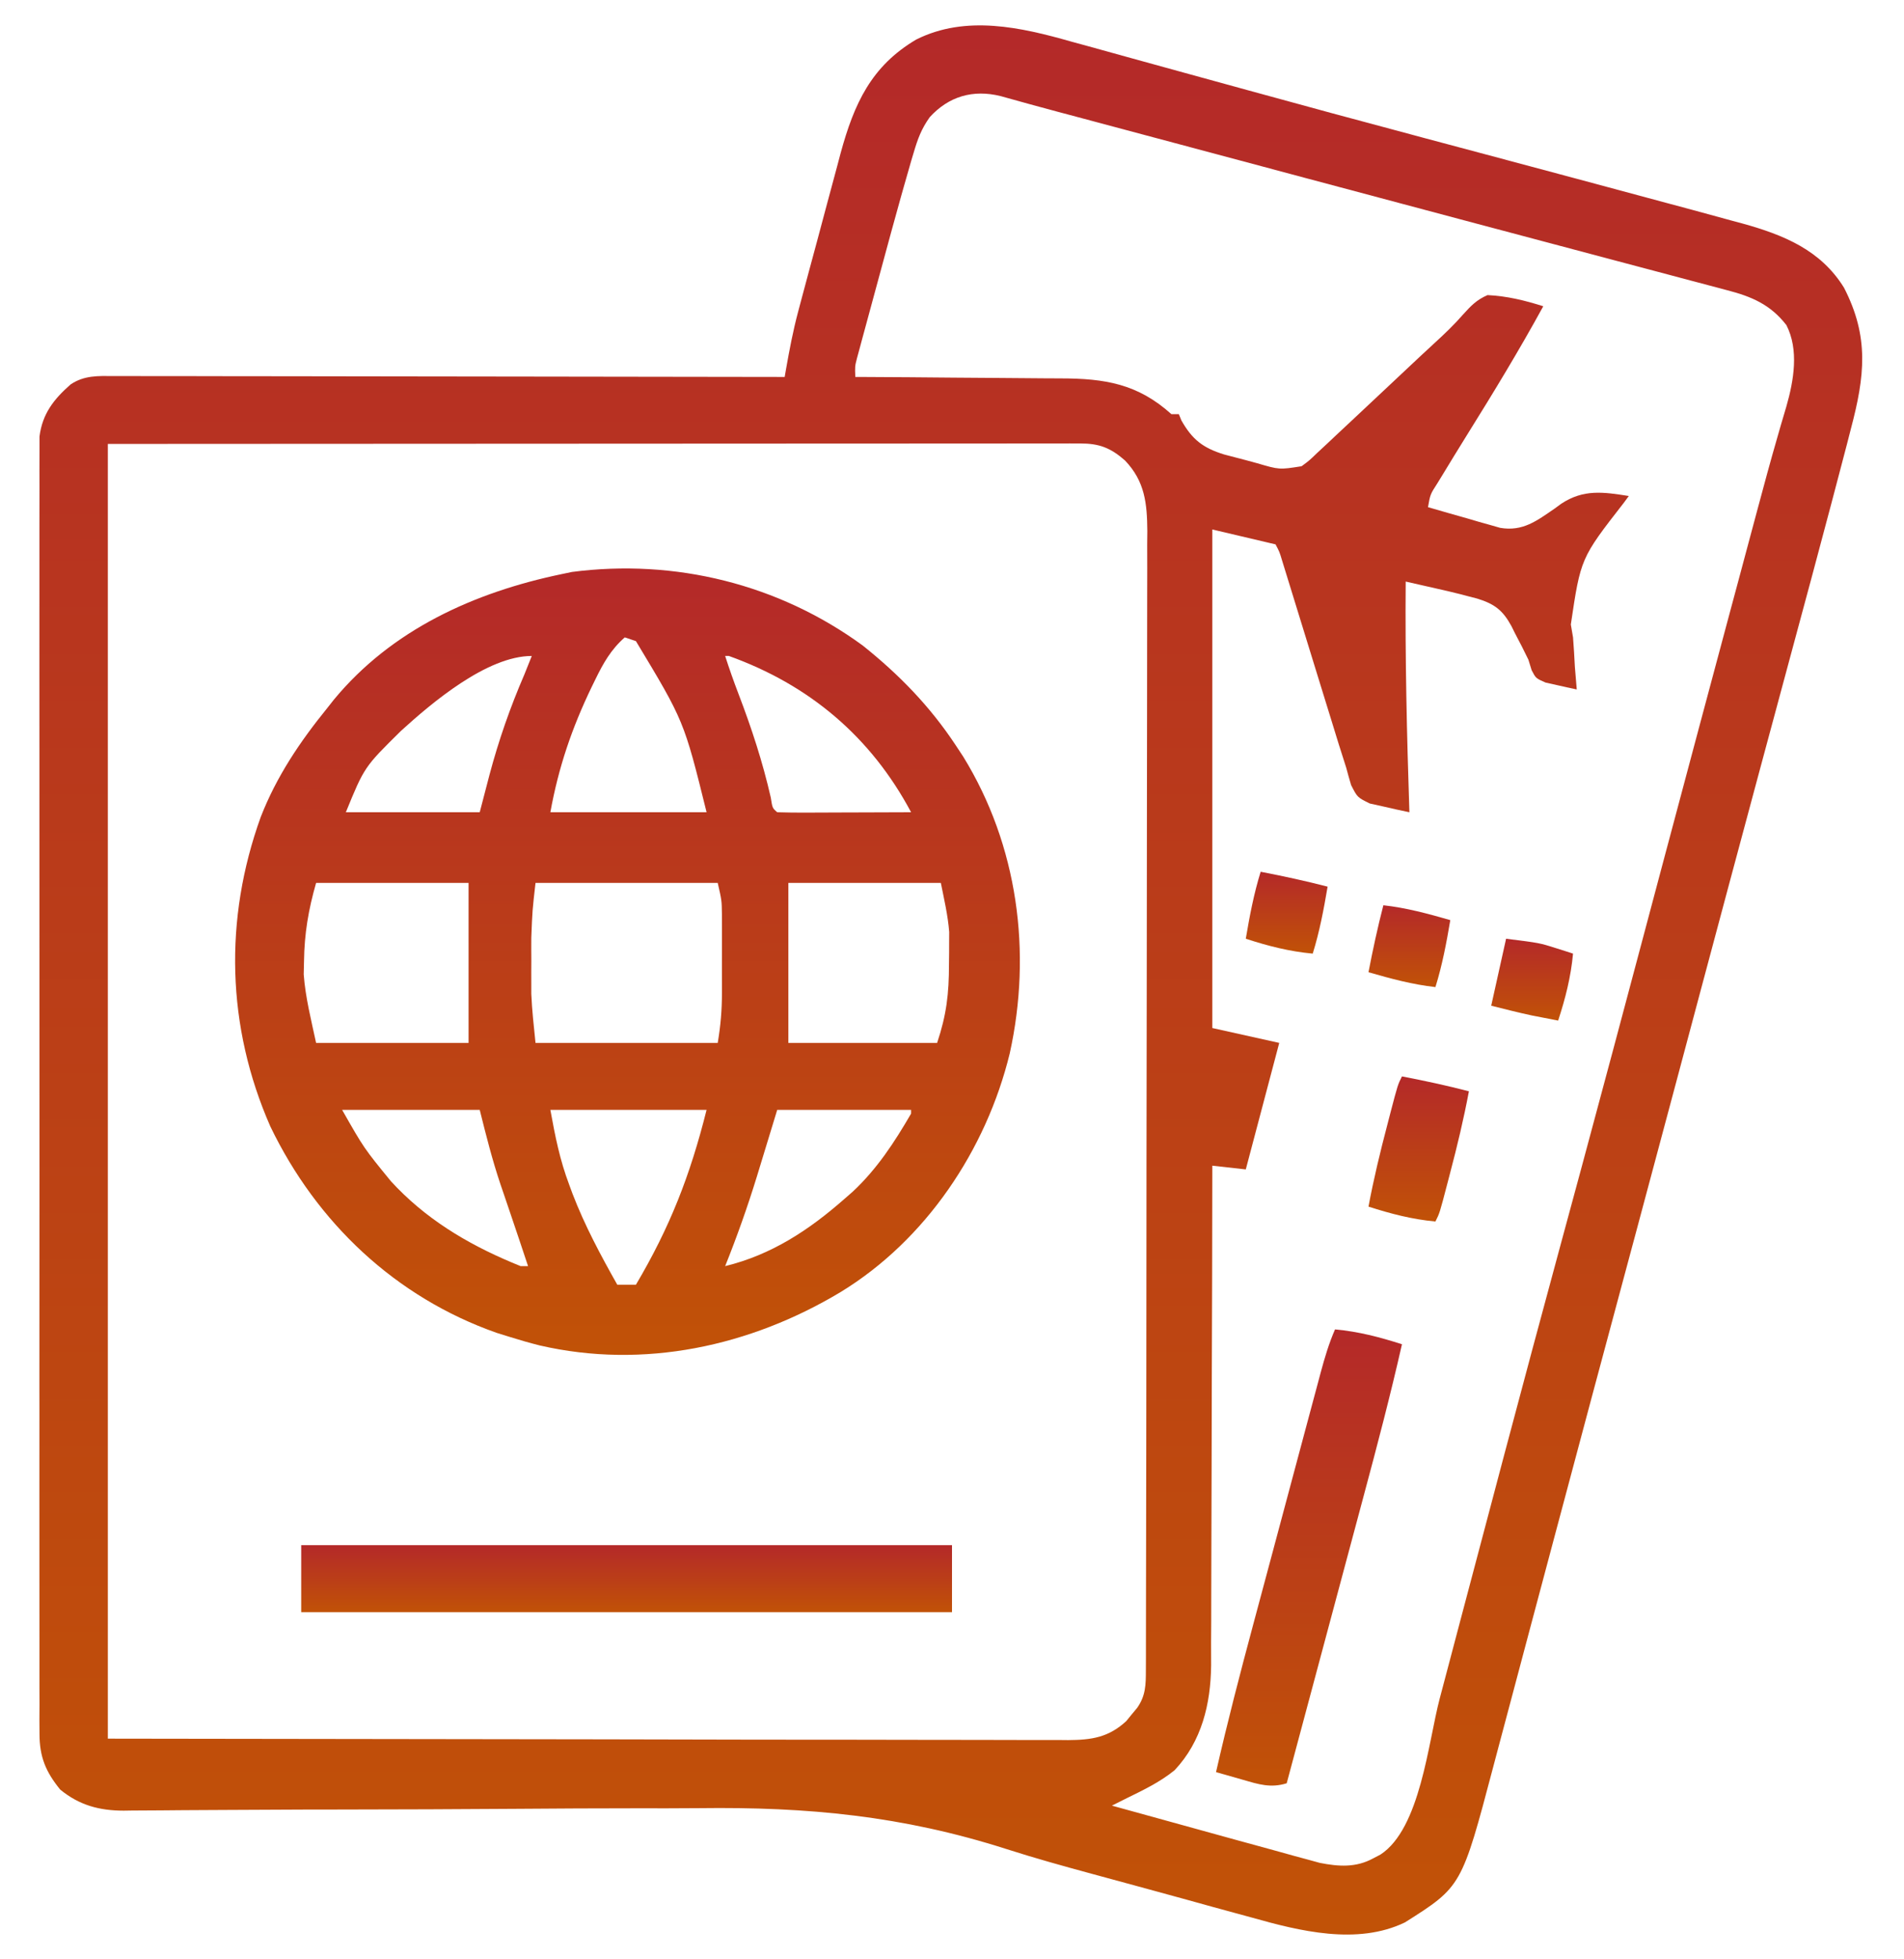
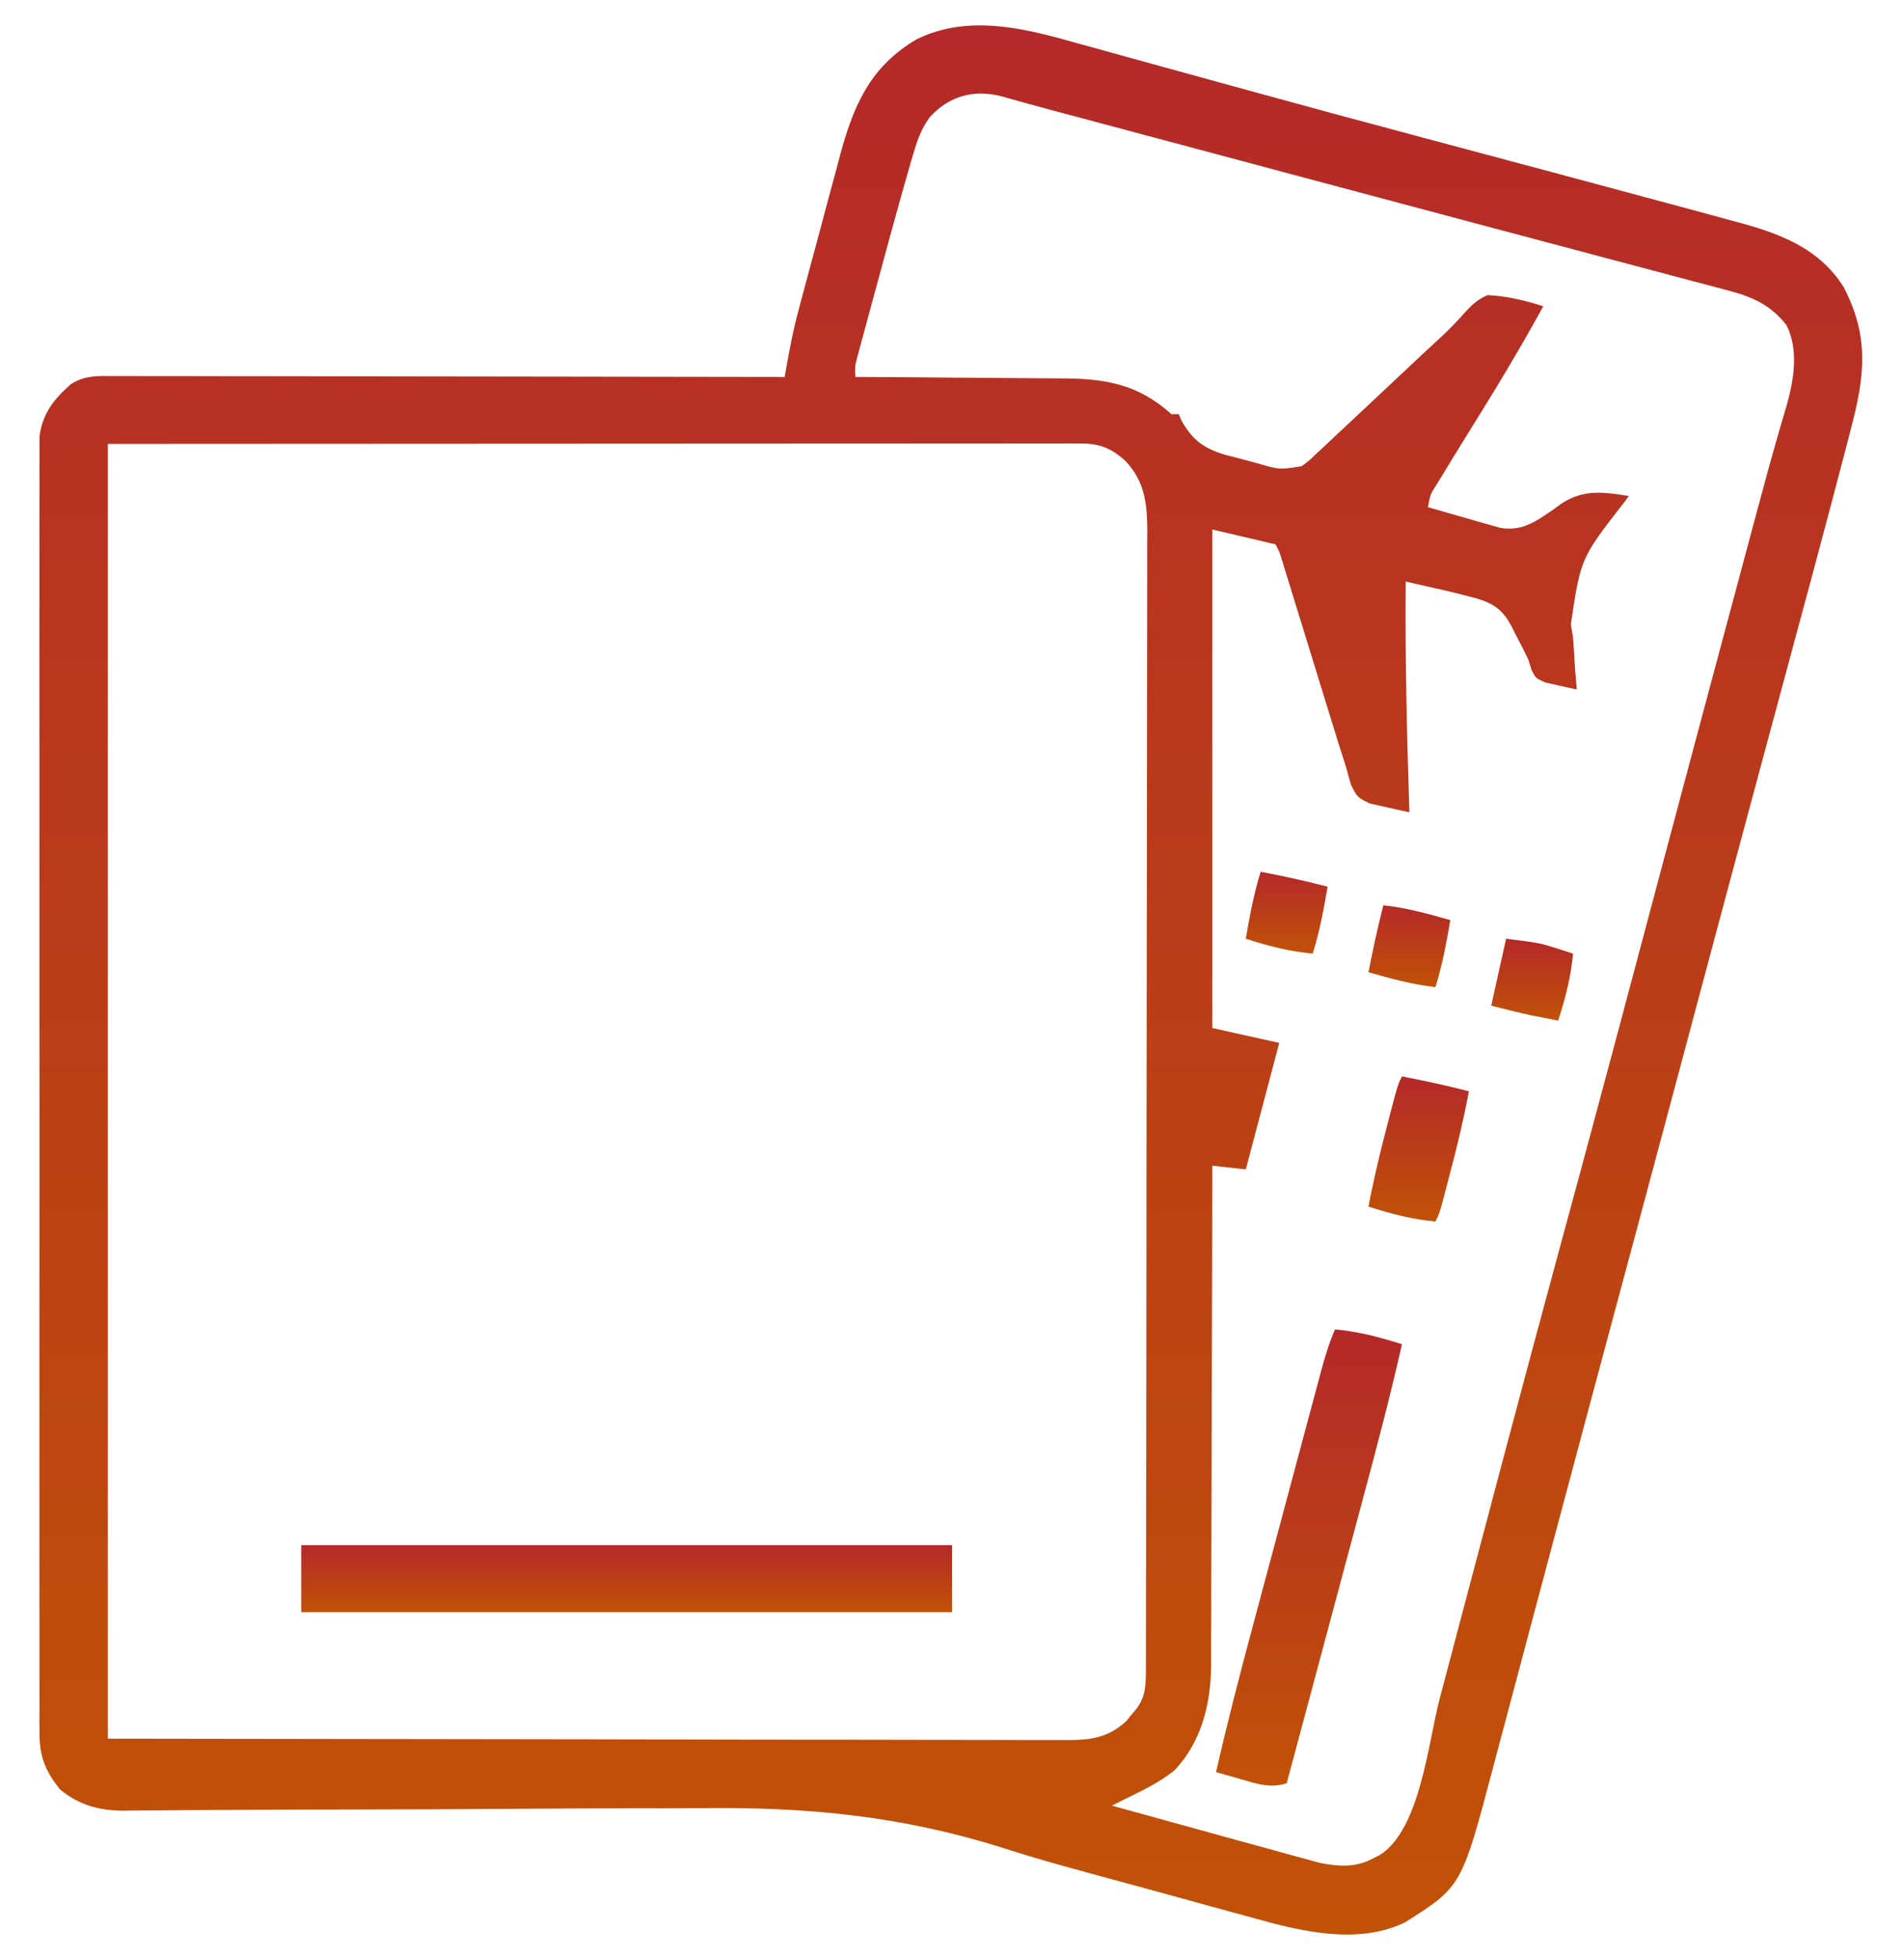
<svg xmlns="http://www.w3.org/2000/svg" width="70" height="72" viewBox="0 0 70 72" fill="none">
  <path d="M39.401 1.533C39.612 1.591 39.824 1.649 40.036 1.706C40.49 1.83 40.944 1.956 41.397 2.083C42.123 2.286 42.85 2.486 43.577 2.684C44.355 2.897 45.133 3.11 45.911 3.325C47.927 3.881 49.946 4.426 51.967 4.965C52.115 5.005 52.263 5.045 52.416 5.086C53.158 5.284 53.901 5.482 54.643 5.68C56.878 6.277 59.112 6.875 61.345 7.478C61.642 7.558 61.939 7.638 62.236 7.717C62.716 7.847 63.196 7.978 63.676 8.11C63.806 8.145 63.935 8.18 64.068 8.215C65.576 8.634 66.938 9.188 67.794 10.572C68.728 12.384 68.559 13.825 68.048 15.756C67.999 15.947 67.95 16.138 67.901 16.329C67.737 16.962 67.57 17.595 67.402 18.227C67.359 18.392 67.359 18.392 67.314 18.56C66.859 20.28 66.396 21.999 65.931 23.717C65.743 24.413 65.555 25.109 65.368 25.805C65.33 25.947 65.292 26.088 65.253 26.233C65.175 26.521 65.098 26.808 65.02 27.095C64.904 27.528 64.787 27.961 64.67 28.394C63.938 31.112 63.21 33.831 62.483 36.551C62.191 37.646 61.898 38.741 61.606 39.836C61.574 39.955 61.542 40.075 61.509 40.198C61.04 41.952 60.57 43.706 60.1 45.46C60.069 45.574 60.039 45.687 60.007 45.804C59.701 46.946 59.395 48.087 59.088 49.228C58.934 49.803 58.779 50.377 58.625 50.952C58.594 51.068 58.563 51.183 58.531 51.302C58.058 53.063 57.588 54.825 57.119 56.587C56.834 57.659 56.547 58.732 56.261 59.805C56.023 60.696 55.786 61.587 55.55 62.478C55.403 63.032 55.255 63.586 55.107 64.14C55.038 64.397 54.97 64.655 54.902 64.913C53.736 69.326 53.736 69.326 51.651 70.644C49.896 71.489 47.779 70.962 46.003 70.46C45.791 70.402 45.579 70.345 45.367 70.287C44.81 70.137 44.255 69.983 43.699 69.828C43.27 69.709 42.84 69.592 42.41 69.475C42.09 69.388 41.771 69.301 41.452 69.214C41.01 69.093 40.567 68.973 40.124 68.853C39.075 68.569 38.031 68.278 36.996 67.946C33.187 66.728 29.688 66.393 25.703 66.445C24.93 66.453 24.156 66.451 23.383 66.45C21.927 66.45 20.472 66.458 19.016 66.469C16.873 66.486 14.729 66.491 12.586 66.495C12.349 66.495 12.349 66.495 12.107 66.496C11.793 66.496 11.478 66.497 11.164 66.497C10.248 66.499 9.332 66.503 8.416 66.51C7.85 66.514 7.283 66.517 6.716 66.519C6.454 66.521 6.192 66.523 5.931 66.526C5.573 66.53 5.215 66.531 4.857 66.532C4.754 66.534 4.651 66.535 4.545 66.537C3.655 66.535 2.915 66.339 2.213 65.762C1.678 65.105 1.453 64.559 1.452 63.711C1.451 63.454 1.451 63.454 1.449 63.191C1.45 63.002 1.451 62.812 1.452 62.623C1.451 62.421 1.451 62.219 1.45 62.017C1.448 61.462 1.449 60.908 1.45 60.353C1.451 59.755 1.45 59.157 1.449 58.558C1.447 57.386 1.447 56.214 1.448 55.042C1.449 54.09 1.449 53.138 1.449 52.185C1.449 52.05 1.449 51.914 1.449 51.775C1.449 51.499 1.449 51.224 1.448 50.949C1.447 48.367 1.449 45.786 1.451 43.204C1.453 40.989 1.452 38.773 1.45 36.557C1.448 33.985 1.447 31.413 1.449 28.841C1.449 28.567 1.449 28.292 1.449 28.018C1.449 27.883 1.449 27.748 1.449 27.609C1.45 26.658 1.449 25.706 1.448 24.755C1.447 23.596 1.447 22.437 1.449 21.278C1.45 20.686 1.451 20.095 1.449 19.503C1.448 18.962 1.449 18.42 1.451 17.879C1.452 17.683 1.451 17.487 1.45 17.291C1.449 17.025 1.451 16.758 1.452 16.492C1.452 16.27 1.452 16.27 1.452 16.044C1.556 15.207 1.977 14.67 2.598 14.125C3.099 13.79 3.604 13.814 4.186 13.819C4.291 13.819 4.397 13.818 4.506 13.818C4.859 13.818 5.213 13.819 5.566 13.821C5.819 13.821 6.073 13.821 6.326 13.82C7.014 13.82 7.702 13.822 8.39 13.824C9.109 13.826 9.828 13.826 10.547 13.826C11.909 13.827 13.27 13.829 14.632 13.832C16.182 13.835 17.732 13.836 19.282 13.838C22.47 13.841 25.659 13.846 28.848 13.852C28.865 13.753 28.882 13.655 28.9 13.554C29.025 12.848 29.157 12.151 29.342 11.458C29.384 11.301 29.425 11.144 29.468 10.983C29.512 10.818 29.557 10.654 29.602 10.484C29.649 10.311 29.695 10.137 29.743 9.958C29.841 9.593 29.94 9.228 30.039 8.863C30.164 8.399 30.288 7.935 30.411 7.471C30.53 7.022 30.652 6.575 30.773 6.127C30.816 5.962 30.86 5.797 30.905 5.628C31.401 3.816 32.027 2.43 33.688 1.451C35.51 0.541 37.536 1.001 39.401 1.533ZM34.183 4.304C33.873 4.738 33.74 5.104 33.589 5.616C33.561 5.709 33.533 5.802 33.504 5.898C33.408 6.225 33.315 6.552 33.223 6.879C33.187 7.005 33.151 7.131 33.115 7.261C32.876 8.115 32.642 8.97 32.412 9.825C32.29 10.277 32.167 10.728 32.044 11.18C31.966 11.467 31.888 11.755 31.81 12.043C31.773 12.177 31.737 12.312 31.699 12.451C31.649 12.637 31.649 12.637 31.598 12.827C31.568 12.936 31.539 13.045 31.508 13.158C31.43 13.46 31.43 13.46 31.445 13.852C31.56 13.852 31.676 13.853 31.794 13.853C32.884 13.858 33.974 13.866 35.064 13.877C35.625 13.882 36.185 13.887 36.745 13.889C37.287 13.891 37.828 13.896 38.37 13.902C38.576 13.904 38.782 13.905 38.987 13.905C40.626 13.907 41.829 14.105 43.066 15.219C43.157 15.219 43.247 15.219 43.34 15.219C43.371 15.295 43.402 15.371 43.434 15.45C43.836 16.159 44.231 16.461 45.002 16.7C45.271 16.773 45.54 16.843 45.809 16.911C45.945 16.948 46.081 16.985 46.221 17.023C47.035 17.262 47.035 17.262 47.852 17.133C48.14 16.92 48.14 16.92 48.433 16.637C48.553 16.526 48.673 16.415 48.796 16.3C48.937 16.168 49.078 16.035 49.219 15.902C49.386 15.746 49.554 15.589 49.722 15.432C50.19 14.995 50.656 14.557 51.122 14.119C51.401 13.857 51.68 13.595 51.959 13.333C52.048 13.249 52.137 13.166 52.228 13.081C52.402 12.918 52.577 12.757 52.752 12.596C53.117 12.262 53.461 11.934 53.786 11.561C54.083 11.233 54.283 11.022 54.688 10.844C55.41 10.88 56.051 11.037 56.738 11.254C55.859 12.86 54.912 14.417 53.943 15.97C53.627 16.479 53.314 16.988 53.004 17.5C52.952 17.585 52.901 17.669 52.847 17.756C52.582 18.167 52.582 18.167 52.5 18.637C52.986 18.779 53.474 18.918 53.961 19.055C54.099 19.096 54.237 19.136 54.379 19.178C54.579 19.234 54.579 19.234 54.783 19.291C54.967 19.344 54.967 19.344 55.154 19.397C55.985 19.538 56.498 19.14 57.157 18.688C57.238 18.629 57.319 18.57 57.402 18.509C58.22 17.971 58.943 18.078 59.883 18.227C59.821 18.311 59.758 18.396 59.694 18.483C58.113 20.513 58.113 20.513 57.751 22.949C57.778 23.105 57.804 23.261 57.832 23.422C57.862 23.784 57.88 24.145 57.9 24.507C57.922 24.784 57.945 25.06 57.969 25.336C57.723 25.285 57.478 25.23 57.234 25.174C57.029 25.128 57.029 25.128 56.821 25.082C56.465 24.926 56.465 24.926 56.311 24.63C56.252 24.438 56.252 24.438 56.191 24.242C56.032 23.912 55.869 23.59 55.696 23.268C55.654 23.183 55.612 23.099 55.569 23.011C55.248 22.421 54.945 22.192 54.304 21.995C54.205 21.97 54.106 21.944 54.004 21.918C53.903 21.891 53.802 21.864 53.698 21.837C53.391 21.759 53.083 21.688 52.773 21.619C52.667 21.595 52.562 21.57 52.452 21.546C52.195 21.487 51.937 21.429 51.68 21.371C51.656 24.2 51.723 27.021 51.816 29.848C51.505 29.785 51.194 29.715 50.885 29.643C50.712 29.605 50.539 29.567 50.361 29.527C49.902 29.301 49.902 29.301 49.672 28.847C49.609 28.635 49.549 28.421 49.492 28.207C49.403 27.924 49.312 27.642 49.222 27.359C49.12 27.032 49.019 26.703 48.919 26.375C48.864 26.2 48.81 26.024 48.756 25.849C48.614 25.39 48.472 24.931 48.331 24.472C48.104 23.735 47.877 22.998 47.649 22.261C47.569 22.003 47.49 21.747 47.411 21.489C47.364 21.334 47.316 21.179 47.266 21.019C47.224 20.882 47.182 20.745 47.138 20.604C47.041 20.28 47.041 20.28 46.895 20.004C46.127 19.823 45.361 19.643 44.57 19.457C44.57 25.503 44.57 31.549 44.57 37.777C45.382 37.958 46.194 38.138 47.031 38.324C46.625 39.858 46.219 41.392 45.801 42.973C45.395 42.928 44.989 42.883 44.57 42.836C44.57 42.937 44.57 43.037 44.57 43.141C44.568 45.596 44.562 48.051 44.552 50.505C44.547 51.692 44.544 52.88 44.544 54.067C44.543 55.102 44.54 56.137 44.535 57.172C44.532 57.72 44.53 58.268 44.531 58.815C44.532 59.332 44.53 59.849 44.525 60.365C44.524 60.643 44.526 60.92 44.527 61.198C44.51 62.616 44.184 63.986 43.186 65.049C42.654 65.483 42.04 65.778 41.426 66.078C41.243 66.169 41.061 66.26 40.879 66.352C41.911 66.638 42.944 66.924 43.977 67.207C44.458 67.339 44.938 67.472 45.419 67.605C45.884 67.733 46.349 67.861 46.815 67.987C47.078 68.059 47.341 68.132 47.603 68.206C47.765 68.249 47.927 68.293 48.094 68.338C48.236 68.377 48.377 68.416 48.523 68.456C49.219 68.593 49.85 68.635 50.483 68.291C50.572 68.245 50.66 68.199 50.75 68.152C52.219 67.197 52.508 64.022 52.928 62.427C53.008 62.123 53.089 61.82 53.169 61.517C53.339 60.874 53.51 60.23 53.679 59.587C54.082 58.061 54.487 56.535 54.892 55.009C55.027 54.499 55.162 53.989 55.297 53.479C55.985 50.885 56.682 48.293 57.385 45.703C57.628 44.806 57.871 43.91 58.114 43.014C58.14 42.915 58.167 42.816 58.195 42.713C58.942 39.953 59.677 37.191 60.413 34.428C60.688 33.393 60.964 32.358 61.239 31.324C61.273 31.196 61.307 31.068 61.343 30.936C62.102 28.084 62.866 25.234 63.63 22.384C63.727 22.026 63.822 21.668 63.919 21.31C64.04 20.858 64.161 20.406 64.282 19.954C64.396 19.532 64.509 19.109 64.622 18.687C64.856 17.812 65.092 16.939 65.344 16.07C65.383 15.933 65.422 15.796 65.463 15.654C65.532 15.414 65.603 15.173 65.676 14.934C65.947 13.988 66.144 12.856 65.676 11.946C65.091 11.192 64.394 10.895 63.49 10.663C63.388 10.636 63.286 10.608 63.18 10.58C62.839 10.488 62.497 10.399 62.155 10.309C61.909 10.244 61.663 10.178 61.416 10.112C60.746 9.933 60.076 9.756 59.406 9.579C58.701 9.393 57.996 9.205 57.292 9.017C56.094 8.698 54.896 8.38 53.699 8.062C51.783 7.554 49.868 7.043 47.953 6.53C47.796 6.488 47.638 6.446 47.476 6.402C46.848 6.234 46.22 6.066 45.593 5.898C44.531 5.614 43.468 5.33 42.406 5.047C42.263 5.008 42.12 4.97 41.972 4.931C41.427 4.785 40.882 4.64 40.337 4.494C39.973 4.397 39.608 4.3 39.244 4.202C39.133 4.173 39.023 4.143 38.908 4.113C38.2 3.923 37.492 3.73 36.786 3.531C35.776 3.281 34.883 3.537 34.183 4.304ZM3.965 16.313C3.965 32.013 3.965 47.714 3.965 63.891C12.94 63.903 12.94 63.903 22.097 63.916C24.934 63.922 24.934 63.922 27.828 63.928C29.519 63.929 29.519 63.929 31.211 63.93C31.966 63.93 32.721 63.932 33.475 63.934C34.346 63.937 35.216 63.938 36.087 63.937C36.532 63.937 36.977 63.938 37.422 63.94C37.899 63.942 38.376 63.941 38.853 63.94C38.992 63.941 39.131 63.942 39.274 63.944C40.129 63.938 40.753 63.849 41.407 63.246C41.472 63.165 41.538 63.085 41.605 63.002C41.672 62.922 41.739 62.841 41.809 62.758C42.122 62.31 42.127 61.91 42.128 61.381C42.129 61.151 42.129 61.151 42.13 60.917C42.13 60.748 42.13 60.579 42.13 60.405C42.13 60.137 42.13 60.137 42.131 59.864C42.132 59.366 42.133 58.869 42.133 58.371C42.134 57.836 42.135 57.3 42.136 56.764C42.139 55.469 42.14 54.174 42.142 52.879C42.142 52.269 42.143 51.659 42.144 51.05C42.146 49.023 42.148 46.996 42.149 44.97C42.149 44.444 42.149 43.918 42.15 43.392C42.15 43.261 42.15 43.131 42.15 42.996C42.151 40.878 42.154 38.76 42.159 36.642C42.163 34.468 42.166 32.294 42.166 30.12C42.167 28.899 42.168 27.678 42.171 26.457C42.174 25.418 42.175 24.378 42.174 23.338C42.173 22.808 42.174 22.278 42.176 21.747C42.179 21.172 42.178 20.597 42.176 20.021C42.178 19.854 42.179 19.687 42.181 19.515C42.173 18.501 42.093 17.688 41.36 16.921C40.827 16.453 40.409 16.296 39.714 16.296C39.586 16.296 39.459 16.295 39.327 16.295C39.117 16.296 39.117 16.296 38.902 16.296C38.754 16.296 38.605 16.296 38.452 16.296C37.95 16.296 37.449 16.296 36.947 16.297C36.583 16.297 36.219 16.297 35.855 16.297C34.976 16.297 34.098 16.298 33.219 16.299C32.203 16.299 31.187 16.3 30.172 16.3C27.489 16.3 24.806 16.302 22.123 16.304C13.135 16.308 13.135 16.308 3.965 16.313Z" fill="url(#paint0_linear_1118_2808)" />
-   <path d="M31.719 23.722C33.059 24.792 34.191 25.955 35.137 27.387C35.274 27.595 35.274 27.595 35.414 27.807C37.421 31.067 37.944 34.991 37.124 38.706C36.261 42.249 34.039 45.571 30.898 47.484C27.578 49.475 23.669 50.323 19.841 49.441C19.467 49.347 19.099 49.241 18.73 49.125C18.576 49.077 18.422 49.029 18.263 48.98C14.54 47.672 11.64 44.928 9.938 41.392C8.329 37.728 8.231 33.779 9.585 30.025C10.165 28.535 11.027 27.256 12.031 26.02C12.11 25.92 12.188 25.821 12.269 25.718C14.399 23.136 17.441 21.765 20.645 21.098C20.77 21.071 20.896 21.045 21.026 21.018C24.82 20.524 28.632 21.466 31.719 23.722ZM22.969 23.422C22.466 23.865 22.181 24.366 21.892 24.96C21.845 25.056 21.798 25.151 21.75 25.25C21.024 26.758 20.536 28.187 20.234 29.848C22.129 29.848 24.024 29.848 25.977 29.848C25.146 26.491 25.146 26.491 23.379 23.559C23.244 23.514 23.108 23.468 22.969 23.422ZM26.66 24.105C26.811 24.575 26.974 25.037 27.15 25.497C27.631 26.755 28.039 27.997 28.338 29.31C28.397 29.694 28.397 29.694 28.574 29.848C28.939 29.86 29.3 29.863 29.664 29.861C29.828 29.861 29.828 29.861 29.995 29.86C30.344 29.86 30.694 29.858 31.044 29.856C31.28 29.856 31.517 29.855 31.753 29.854C32.334 29.853 32.915 29.851 33.496 29.848C32.019 27.077 29.757 25.167 26.797 24.105C26.752 24.105 26.707 24.105 26.66 24.105ZM14.743 26.857C13.396 28.184 13.396 28.184 12.715 29.848C14.339 29.848 15.963 29.848 17.637 29.848C17.814 29.167 17.814 29.167 17.996 28.472C18.336 27.198 18.754 25.999 19.277 24.789C19.369 24.561 19.461 24.334 19.551 24.105C17.906 24.105 15.873 25.827 14.743 26.857ZM11.621 32.445C11.339 33.432 11.19 34.303 11.177 35.325C11.173 35.484 11.17 35.644 11.166 35.808C11.229 36.658 11.443 37.491 11.621 38.324C13.471 38.324 15.321 38.324 17.227 38.324C17.227 36.384 17.227 34.444 17.227 32.445C15.377 32.445 13.527 32.445 11.621 32.445ZM19.688 32.445C19.572 33.46 19.572 33.46 19.533 34.466C19.532 34.604 19.532 34.742 19.532 34.884C19.533 35.024 19.533 35.164 19.534 35.308C19.533 35.447 19.533 35.587 19.532 35.731C19.532 35.869 19.532 36.007 19.533 36.149C19.533 36.272 19.533 36.394 19.533 36.52C19.558 37.123 19.627 37.724 19.688 38.324C21.898 38.324 24.109 38.324 26.387 38.324C26.494 37.68 26.541 37.137 26.542 36.491C26.542 36.397 26.542 36.302 26.542 36.205C26.542 36.007 26.542 35.809 26.541 35.61C26.541 35.308 26.541 35.006 26.542 34.704C26.542 34.511 26.542 34.317 26.542 34.124C26.541 33.862 26.541 33.862 26.541 33.595C26.534 33.089 26.534 33.089 26.387 32.445C24.176 32.445 21.965 32.445 19.688 32.445ZM28.984 32.445C28.984 34.385 28.984 36.325 28.984 38.324C30.789 38.324 32.594 38.324 34.453 38.324C34.799 37.287 34.888 36.522 34.889 35.436C34.891 35.232 34.891 35.232 34.894 35.024C34.894 34.889 34.895 34.754 34.895 34.615C34.895 34.494 34.896 34.373 34.897 34.248C34.85 33.64 34.709 33.043 34.59 32.445C32.74 32.445 30.89 32.445 28.984 32.445ZM12.578 40.785C13.38 42.194 13.38 42.194 14.373 43.408C14.449 43.489 14.525 43.569 14.603 43.651C15.892 44.968 17.442 45.844 19.141 46.527C19.231 46.527 19.321 46.527 19.414 46.527C19.201 45.886 18.987 45.246 18.769 44.606C18.688 44.367 18.607 44.127 18.525 43.887C18.465 43.711 18.465 43.711 18.403 43.531C18.096 42.618 17.872 41.727 17.637 40.785C15.967 40.785 14.298 40.785 12.578 40.785ZM20.234 40.785C20.413 41.769 20.581 42.62 20.927 43.537C20.967 43.646 21.008 43.755 21.049 43.868C21.498 45.035 22.081 46.124 22.695 47.211C22.921 47.211 23.146 47.211 23.379 47.211C24.624 45.105 25.369 43.214 25.977 40.785C24.082 40.785 22.187 40.785 20.234 40.785ZM28.574 40.785C28.199 42.01 28.199 42.01 27.826 43.235C27.482 44.352 27.095 45.442 26.66 46.527C28.359 46.111 29.729 45.213 31.035 44.066C31.139 43.975 31.243 43.885 31.35 43.791C32.246 42.954 32.884 41.976 33.496 40.922C33.496 40.877 33.496 40.832 33.496 40.785C31.872 40.785 30.248 40.785 28.574 40.785Z" fill="url(#paint1_linear_1118_2808)" />
  <path d="M11.074 56.781C18.97 56.781 26.865 56.781 35 56.781C35 57.593 35 58.406 35 59.242C27.105 59.242 19.209 59.242 11.074 59.242C11.074 58.43 11.074 57.618 11.074 56.781Z" fill="url(#paint2_linear_1118_2808)" />
  <path d="M49.082 48.852C49.945 48.931 50.72 49.134 51.543 49.398C51.119 51.268 50.633 53.119 50.135 54.97C50.053 55.276 49.971 55.583 49.889 55.889C49.676 56.687 49.462 57.485 49.247 58.283C49.028 59.101 48.809 59.919 48.59 60.736C48.162 62.335 47.733 63.933 47.305 65.531C46.719 65.713 46.27 65.57 45.698 65.403C45.368 65.309 45.038 65.215 44.707 65.121C45.121 63.3 45.591 61.496 46.075 59.693C46.154 59.401 46.232 59.108 46.31 58.816C46.473 58.208 46.636 57.601 46.799 56.993C47.008 56.215 47.216 55.437 47.424 54.658C47.585 54.057 47.746 53.455 47.907 52.854C47.984 52.567 48.061 52.28 48.138 51.992C48.245 51.593 48.352 51.193 48.46 50.793C48.491 50.675 48.523 50.557 48.555 50.436C48.702 49.892 48.856 49.369 49.082 48.852Z" fill="url(#paint3_linear_1118_2808)" />
  <path d="M51.543 39.555C52.37 39.714 53.188 39.89 54.004 40.102C53.814 41.116 53.575 42.112 53.312 43.109C53.275 43.251 53.238 43.392 53.2 43.538C52.928 44.578 52.928 44.578 52.773 44.887C51.911 44.807 51.136 44.604 50.312 44.34C50.502 43.325 50.742 42.33 51.005 41.332C51.06 41.12 51.06 41.12 51.116 40.903C51.388 39.864 51.388 39.864 51.543 39.555Z" fill="url(#paint4_linear_1118_2808)" />
  <path d="M55.371 34.496C56.602 34.65 56.602 34.65 57.217 34.846C57.392 34.902 57.392 34.902 57.571 34.958C57.657 34.986 57.743 35.014 57.832 35.043C57.752 35.905 57.553 36.682 57.285 37.504C57.08 37.464 56.875 37.424 56.67 37.384C56.556 37.362 56.441 37.34 56.324 37.317C55.821 37.21 55.323 37.082 54.824 36.957C55.005 36.145 55.185 35.333 55.371 34.496Z" fill="url(#paint5_linear_1118_2808)" />
  <path d="M50.859 33.266C51.706 33.36 52.503 33.577 53.32 33.812C53.178 34.648 53.025 35.464 52.773 36.273C51.927 36.179 51.13 35.962 50.312 35.727C50.472 34.899 50.648 34.081 50.859 33.266Z" fill="url(#paint6_linear_1118_2808)" />
  <path d="M46.348 32.035C47.175 32.194 47.993 32.371 48.809 32.582C48.667 33.418 48.514 34.233 48.262 35.043C47.4 34.963 46.623 34.764 45.801 34.496C45.943 33.661 46.096 32.845 46.348 32.035Z" fill="url(#paint7_linear_1118_2808)" />
  <defs>
    <linearGradient id="paint0_linear_1118_2808" x1="34.955" y1="0.933" x2="34.955" y2="71.09" gradientUnits="userSpaceOnUse">
      <stop stop-color="#B42929" />
      <stop offset="1" stop-color="#C15207" />
    </linearGradient>
    <linearGradient id="paint1_linear_1118_2808" x1="23.07" y1="20.89" x2="23.07" y2="49.789" gradientUnits="userSpaceOnUse">
      <stop stop-color="#B42929" />
      <stop offset="1" stop-color="#C15207" />
    </linearGradient>
    <linearGradient id="paint2_linear_1118_2808" x1="23.037" y1="56.781" x2="23.037" y2="59.242" gradientUnits="userSpaceOnUse">
      <stop stop-color="#B42929" />
      <stop offset="1" stop-color="#C15207" />
    </linearGradient>
    <linearGradient id="paint3_linear_1118_2808" x1="48.125" y1="48.852" x2="48.125" y2="65.616" gradientUnits="userSpaceOnUse">
      <stop stop-color="#B42929" />
      <stop offset="1" stop-color="#C15207" />
    </linearGradient>
    <linearGradient id="paint4_linear_1118_2808" x1="52.158" y1="39.555" x2="52.158" y2="44.887" gradientUnits="userSpaceOnUse">
      <stop stop-color="#B42929" />
      <stop offset="1" stop-color="#C15207" />
    </linearGradient>
    <linearGradient id="paint5_linear_1118_2808" x1="56.328" y1="34.496" x2="56.328" y2="37.504" gradientUnits="userSpaceOnUse">
      <stop stop-color="#B42929" />
      <stop offset="1" stop-color="#C15207" />
    </linearGradient>
    <linearGradient id="paint6_linear_1118_2808" x1="51.816" y1="33.266" x2="51.816" y2="36.273" gradientUnits="userSpaceOnUse">
      <stop stop-color="#B42929" />
      <stop offset="1" stop-color="#C15207" />
    </linearGradient>
    <linearGradient id="paint7_linear_1118_2808" x1="47.305" y1="32.035" x2="47.305" y2="35.043" gradientUnits="userSpaceOnUse">
      <stop stop-color="#B42929" />
      <stop offset="1" stop-color="#C15207" />
    </linearGradient>
  </defs>
</svg>